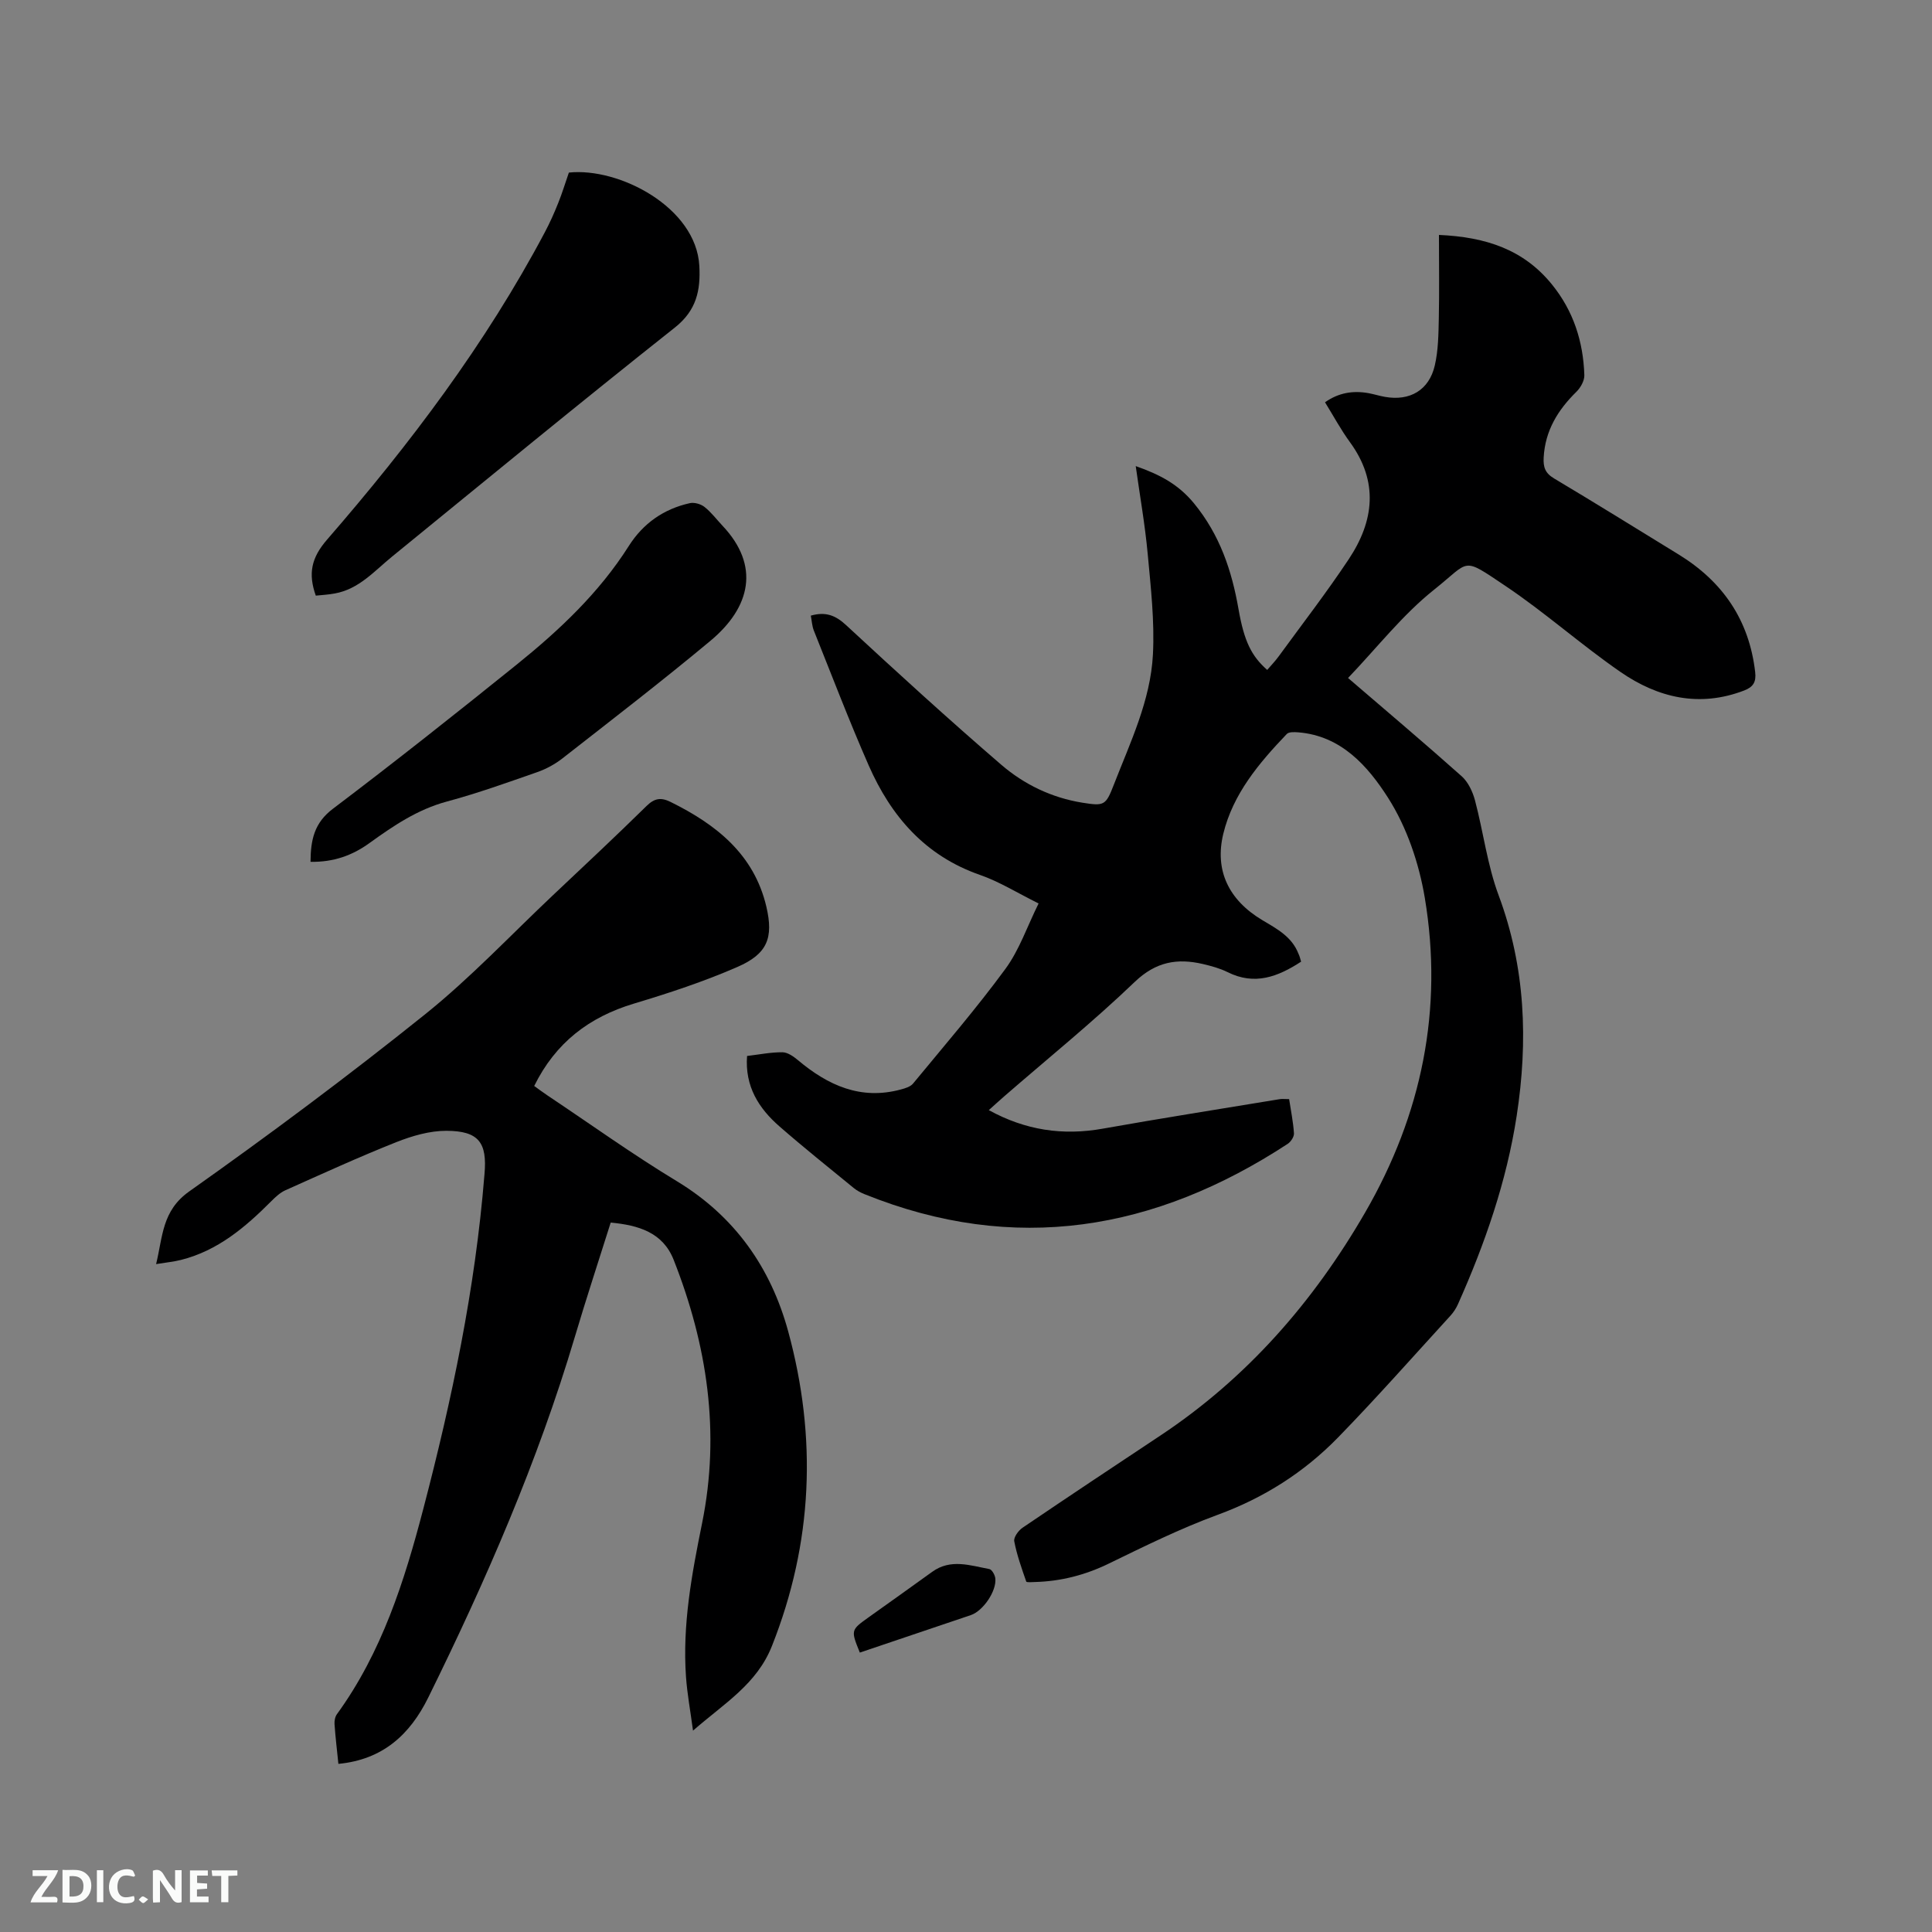
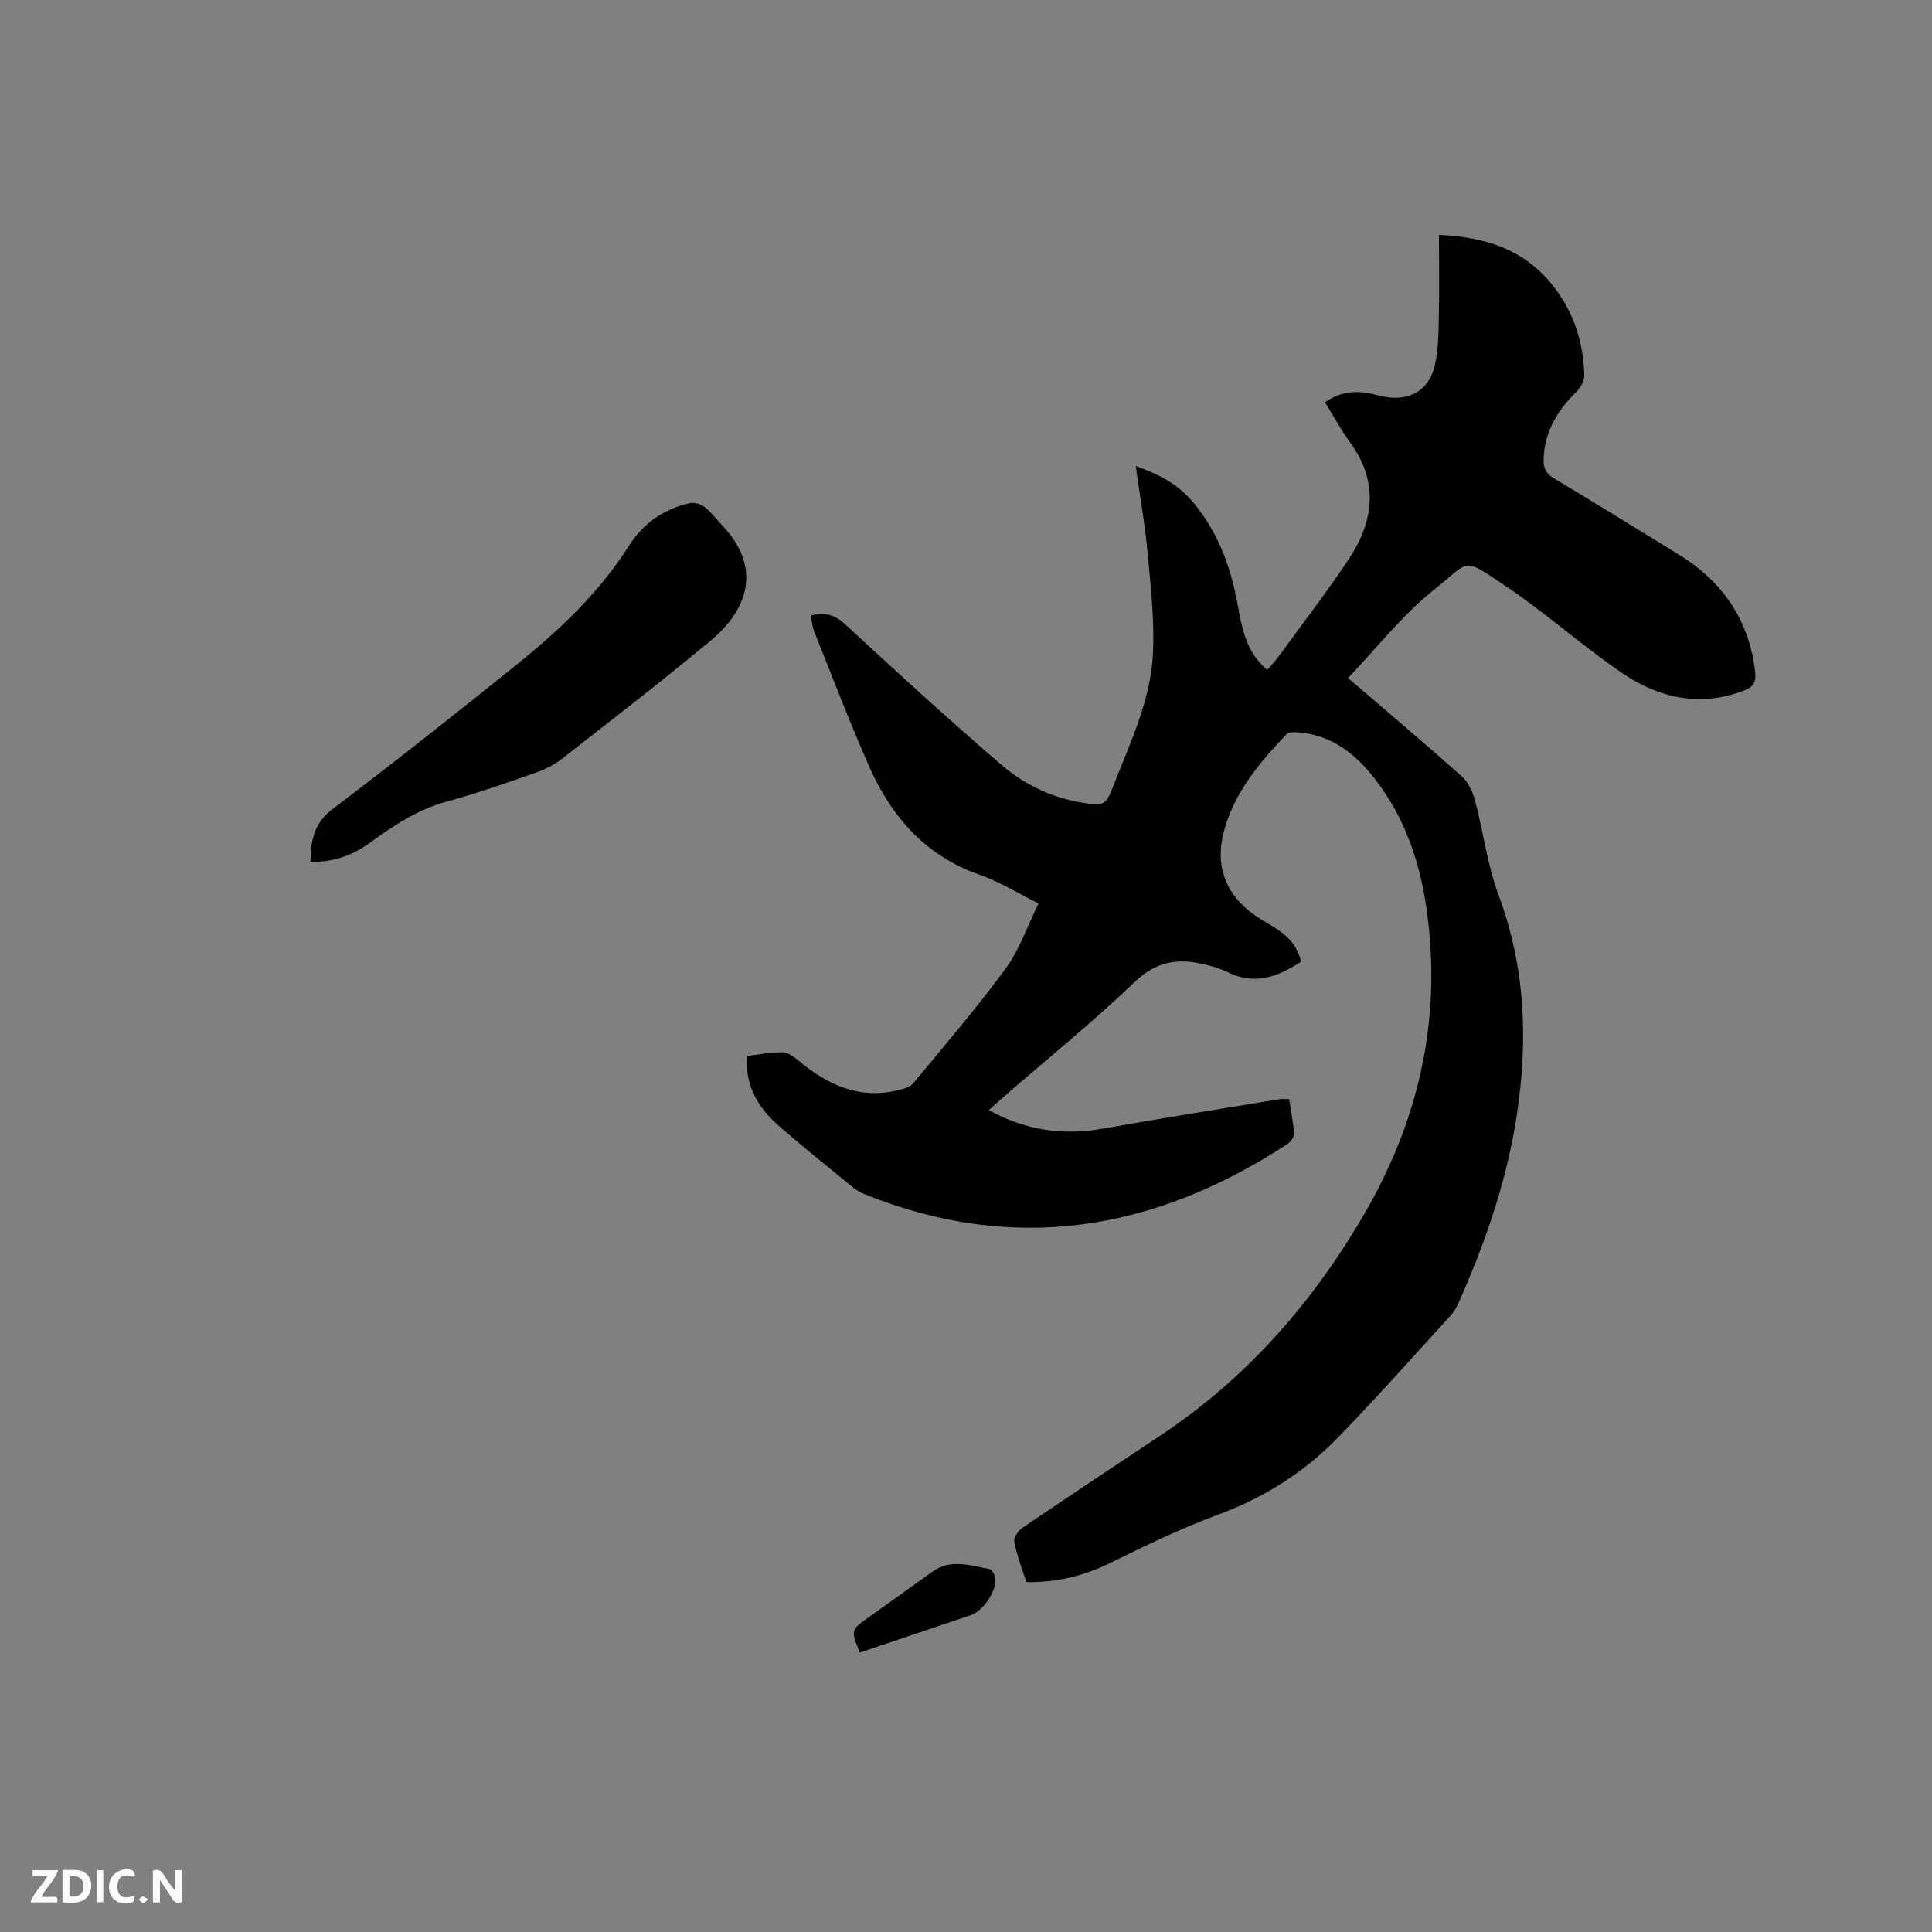
<svg xmlns="http://www.w3.org/2000/svg" enable-background="new 0 0 400 400" viewBox="0 0 400 400">
  <rect x="0" y="0" width="400" height="400" fill="#808080" stroke="none" />
  <path d="m269.38 199.1c-4.81 3.14-9.62 4.97-15.22 2.17-1.59-.79-3.37-1.27-5.11-1.68-5.32-1.24-9.74-.48-14.1 3.69-8.64 8.28-17.97 15.83-27.02 23.69-1.02.89-2.02 1.8-3.21 2.87 7.61 4.18 15.33 5.31 23.58 3.84 12.19-2.17 24.43-4.09 36.65-6.11.51-.08 1.04-.01 1.95-.01.36 2.35.84 4.7 1 7.07.05.71-.64 1.76-1.29 2.19-27.47 17.97-56.51 22.97-87.62 10.42-.77-.31-1.55-.72-2.19-1.24-5.17-4.23-10.39-8.4-15.42-12.79-4.29-3.74-7.18-8.28-6.71-14.58 2.53-.3 4.92-.79 7.32-.77 1.08.01 2.29.86 3.2 1.62 6.22 5.23 13.01 8.34 21.34 6.08.89-.24 1.96-.56 2.5-1.21 6.47-7.85 13.12-15.56 19.13-23.75 2.88-3.92 4.5-8.77 6.87-13.55-4.4-2.18-8.11-4.51-12.14-5.91-11.35-3.95-18.42-12.15-23.05-22.7-4.03-9.18-7.61-18.57-11.34-27.88-.38-.94-.42-2.02-.63-3.1 3.04-.86 5.09-.09 7.3 1.96 10.57 9.79 21.21 19.51 32.13 28.91 4.75 4.09 10.45 6.84 16.8 7.86 4.51.72 4.84.58 6.5-3.71 3.41-8.78 7.6-17.43 8.1-26.95.36-6.92-.44-13.92-1.08-20.85-.55-5.98-1.6-11.91-2.48-18.18 4.95 1.74 8.81 3.74 12.08 7.73 5.35 6.54 7.81 13.9 9.21 21.93 1.16 6.61 2.66 9.66 5.93 12.54.8-.93 1.66-1.82 2.38-2.81 4.87-6.68 9.93-13.23 14.5-20.11 5.25-7.89 6.23-16.06.24-24.25-1.87-2.56-3.38-5.38-5.15-8.24 2.79-1.98 5.79-2.47 9.01-1.89 1.15.21 2.26.57 3.41.77 5.15.91 9.13-1.39 10.31-6.51.73-3.15.76-6.5.83-9.76.12-5.59.03-11.18.03-17.26 9.79.43 17.56 3.06 23.39 10.25 4.45 5.48 6.49 11.84 6.71 18.78.04 1.15-.78 2.6-1.65 3.45-3.84 3.78-6.46 8.03-6.77 13.59-.11 2.03.31 3.25 2.16 4.35 8.64 5.15 17.19 10.47 25.77 15.73 9.14 5.61 14.62 13.57 15.86 24.36.24 2.06-.41 3.09-2.28 3.81-9.27 3.56-17.85 1.51-25.58-3.82-8.19-5.65-15.66-12.35-23.92-17.88-9.06-6.07-7.12-5.2-14.65.79-6.56 5.21-11.84 12.03-17.86 18.32 8.04 6.91 15.88 13.53 23.53 20.35 1.34 1.2 2.27 3.19 2.75 4.98 1.73 6.53 2.55 13.37 4.89 19.65 5.58 14.96 6.12 30.2 3.74 45.69-2.09 13.58-6.57 26.47-12.16 38.99-.38.85-.92 1.68-1.55 2.37-7.73 8.45-15.31 17.04-23.3 25.24-7.02 7.2-15.33 12.48-24.91 15.99-7.71 2.83-15.13 6.5-22.54 10.1-4.87 2.37-9.9 3.66-15.26 3.81-.63.02-1.75.12-1.82-.1-.95-2.74-1.94-5.5-2.48-8.33-.16-.82.86-2.23 1.72-2.81 9.47-6.43 19-12.76 28.54-19.09 17.93-11.91 31.67-27.65 42.39-46.18 11.73-20.28 16.2-42.06 12.35-65.14-1.2-7.18-3.73-14.64-7.61-20.72-4.15-6.5-9.67-12.85-18.62-13.55-.79-.06-1.92-.11-2.35.35-5.74 6.01-11.13 12.38-13.14 20.66-1.84 7.59 1.13 13.72 8.07 17.87 3.02 1.8 6.14 3.43 7.5 6.98.23.46.35.97.54 1.62z" fill="#000001" />
-   <path d="m126.44 253.12c-2.51 7.97-5.09 15.79-7.43 23.68-7.69 25.86-18.43 50.48-30.33 74.63-3.8 7.72-9.45 12.89-18.62 13.76-.28-2.77-.61-5.49-.8-8.22-.05-.68.11-1.54.5-2.07 9.28-12.77 13.97-27.53 17.88-42.5 5.93-22.66 10.75-45.57 12.64-68.99.01-.11.02-.21.03-.32.58-6.54-1.19-8.94-7.88-8.97-3.46-.01-7.1 1.05-10.36 2.34-7.76 3.08-15.35 6.56-22.98 9.97-1.1.49-2.07 1.41-2.94 2.28-5.36 5.38-11.07 10.23-18.67 12.14-1.51.38-3.08.53-5.16.87 1.4-5.75 1.2-11.04 6.86-15.05 16.61-11.75 32.95-23.93 48.82-36.66 9.4-7.54 17.73-16.41 26.52-24.7 6.48-6.11 12.99-12.2 19.34-18.44 1.65-1.62 2.98-1.82 4.97-.84 9.45 4.67 17.29 10.83 19.84 21.7 1.51 6.47.2 9.76-5.98 12.46-6.94 3.03-14.2 5.42-21.46 7.6-9.24 2.78-16.2 8.06-20.63 17.05.91.65 1.81 1.34 2.75 1.96 8.9 5.94 17.61 12.2 26.76 17.74 12.05 7.29 19.49 17.96 23.08 31.12 5.99 21.97 5.12 43.72-3.37 65.13-3.14 7.92-9.86 11.85-16.34 17.52-.55-4.14-1.2-7.61-1.45-11.12-.77-10.8 1.2-21.32 3.33-31.83 3.81-18.79 1.06-36.9-5.88-54.51-2.24-5.7-7.27-7.18-13.04-7.73z" fill="#000001" />
-   <path d="m65.38 123.32c-1.61-4.55-.94-7.82 2.33-11.59 17.11-19.72 32.82-40.49 45.1-63.66 1.04-1.96 1.95-4 2.77-6.06.83-2.06 1.47-4.19 2.2-6.28 10.4-1.1 26.36 7.19 27.01 19.33.27 5.01-.56 9.18-5.06 12.75-19.69 15.59-39.09 31.56-58.56 47.43-3.68 3-6.85 6.73-11.85 7.63-1.32.25-2.67.32-3.94.45z" fill="#000001" />
  <path d="m64.29 178.43c.03-4.53.76-8.05 4.62-10.97 12.84-9.71 25.46-19.71 38-29.81 8.85-7.13 17.11-14.88 23.27-24.6 2.97-4.69 7.24-7.68 12.65-8.88.92-.2 2.26.18 3.02.78 1.4 1.1 2.5 2.58 3.73 3.89 7.8 8.25 5.88 16.85-2.49 23.83-10.01 8.34-20.34 16.29-30.61 24.32-1.54 1.21-3.37 2.21-5.22 2.86-6.19 2.16-12.38 4.39-18.71 6.09-6.11 1.64-11.11 5.04-16.09 8.63-3.51 2.54-7.42 3.95-12.17 3.86z" fill="#000001" />
  <path d="m178.02 342.15c-1.89-4.66-1.88-4.66 1.84-7.32 4.38-3.13 8.78-6.24 13.14-9.4 3.83-2.77 7.87-1.31 11.84-.57.53.1 1.15 1.22 1.23 1.92.29 2.63-2.53 6.75-5.07 7.61-7.59 2.57-15.17 5.12-22.98 7.76z" fill="#000001" />
  <g fill="#fafbfa">
    <path d="m37.59 393.81c-.92.31-1.52.05-2-.78-.7-1.2-1.52-2.34-2.47-3.78v4.59c-.55.03-.95.05-1.41.07-.03-.37-.06-.64-.06-.91 0-1.91 0-3.81 0-5.7 1.13-.41 1.77-.03 2.29.91.62 1.11 1.38 2.14 2.31 3.19v-4.2h1.35v6.61z" />
    <path d="m12.94 393.88v-6.75c1.9.19 3.93-.54 5.37 1.29.8 1.01.78 2.88.03 3.97-1.37 1.97-3.4 1.51-5.4 1.49m1.45-1.22c2.04.12 2.92-.58 2.89-2.21-.03-1.51-.98-2.19-2.89-2z" />
    <path d="m11.81 393.87h-5.49c.68-2.18 2.47-3.48 3.51-5.45h-3.08v-1.21h5.29c-.71 2.13-2.44 3.48-3.47 5.51.86 0 1.63.04 2.39-.01.79-.05 1.14.21.85 1.16" />
-     <path d="m39.33 393.86v-6.61h3.7v1.07h-2.22v1.52c.68.04 1.34.09 2.07.13v1.07c-.72.05-1.38.09-2.1.14v1.48h2.4v1.19h-3.85z" />
    <path d="m27.71 388.56c-1.15-.3-2.46-.61-3.1.64-.37.73-.41 1.93-.06 2.67.63 1.35 1.99.93 3.17.68.35.94-.01 1.32-.93 1.46-1.62.25-3.05-.27-3.76-1.48-.73-1.24-.6-3.03.31-4.17.88-1.11 2.71-1.7 4-1.16.32.13.44.74.65 1.12-.1.08-.19.16-.28.24" />
-     <path d="m49.15 387.24v1.07c-.59.02-1.17.05-1.87.08v5.44h-1.48v-5.44h-1.85c-.05-.4-.08-.73-.13-1.15z" />
    <path d="m20.06 387.21h1.33v6.62h-1.33z" />
    <path d="m30.68 393.25c-.49.38-.8.79-1.05.76-.32-.05-.6-.45-.9-.7.26-.24.51-.64.8-.67.29-.04.62.3 1.15.61" />
  </g>
</svg>